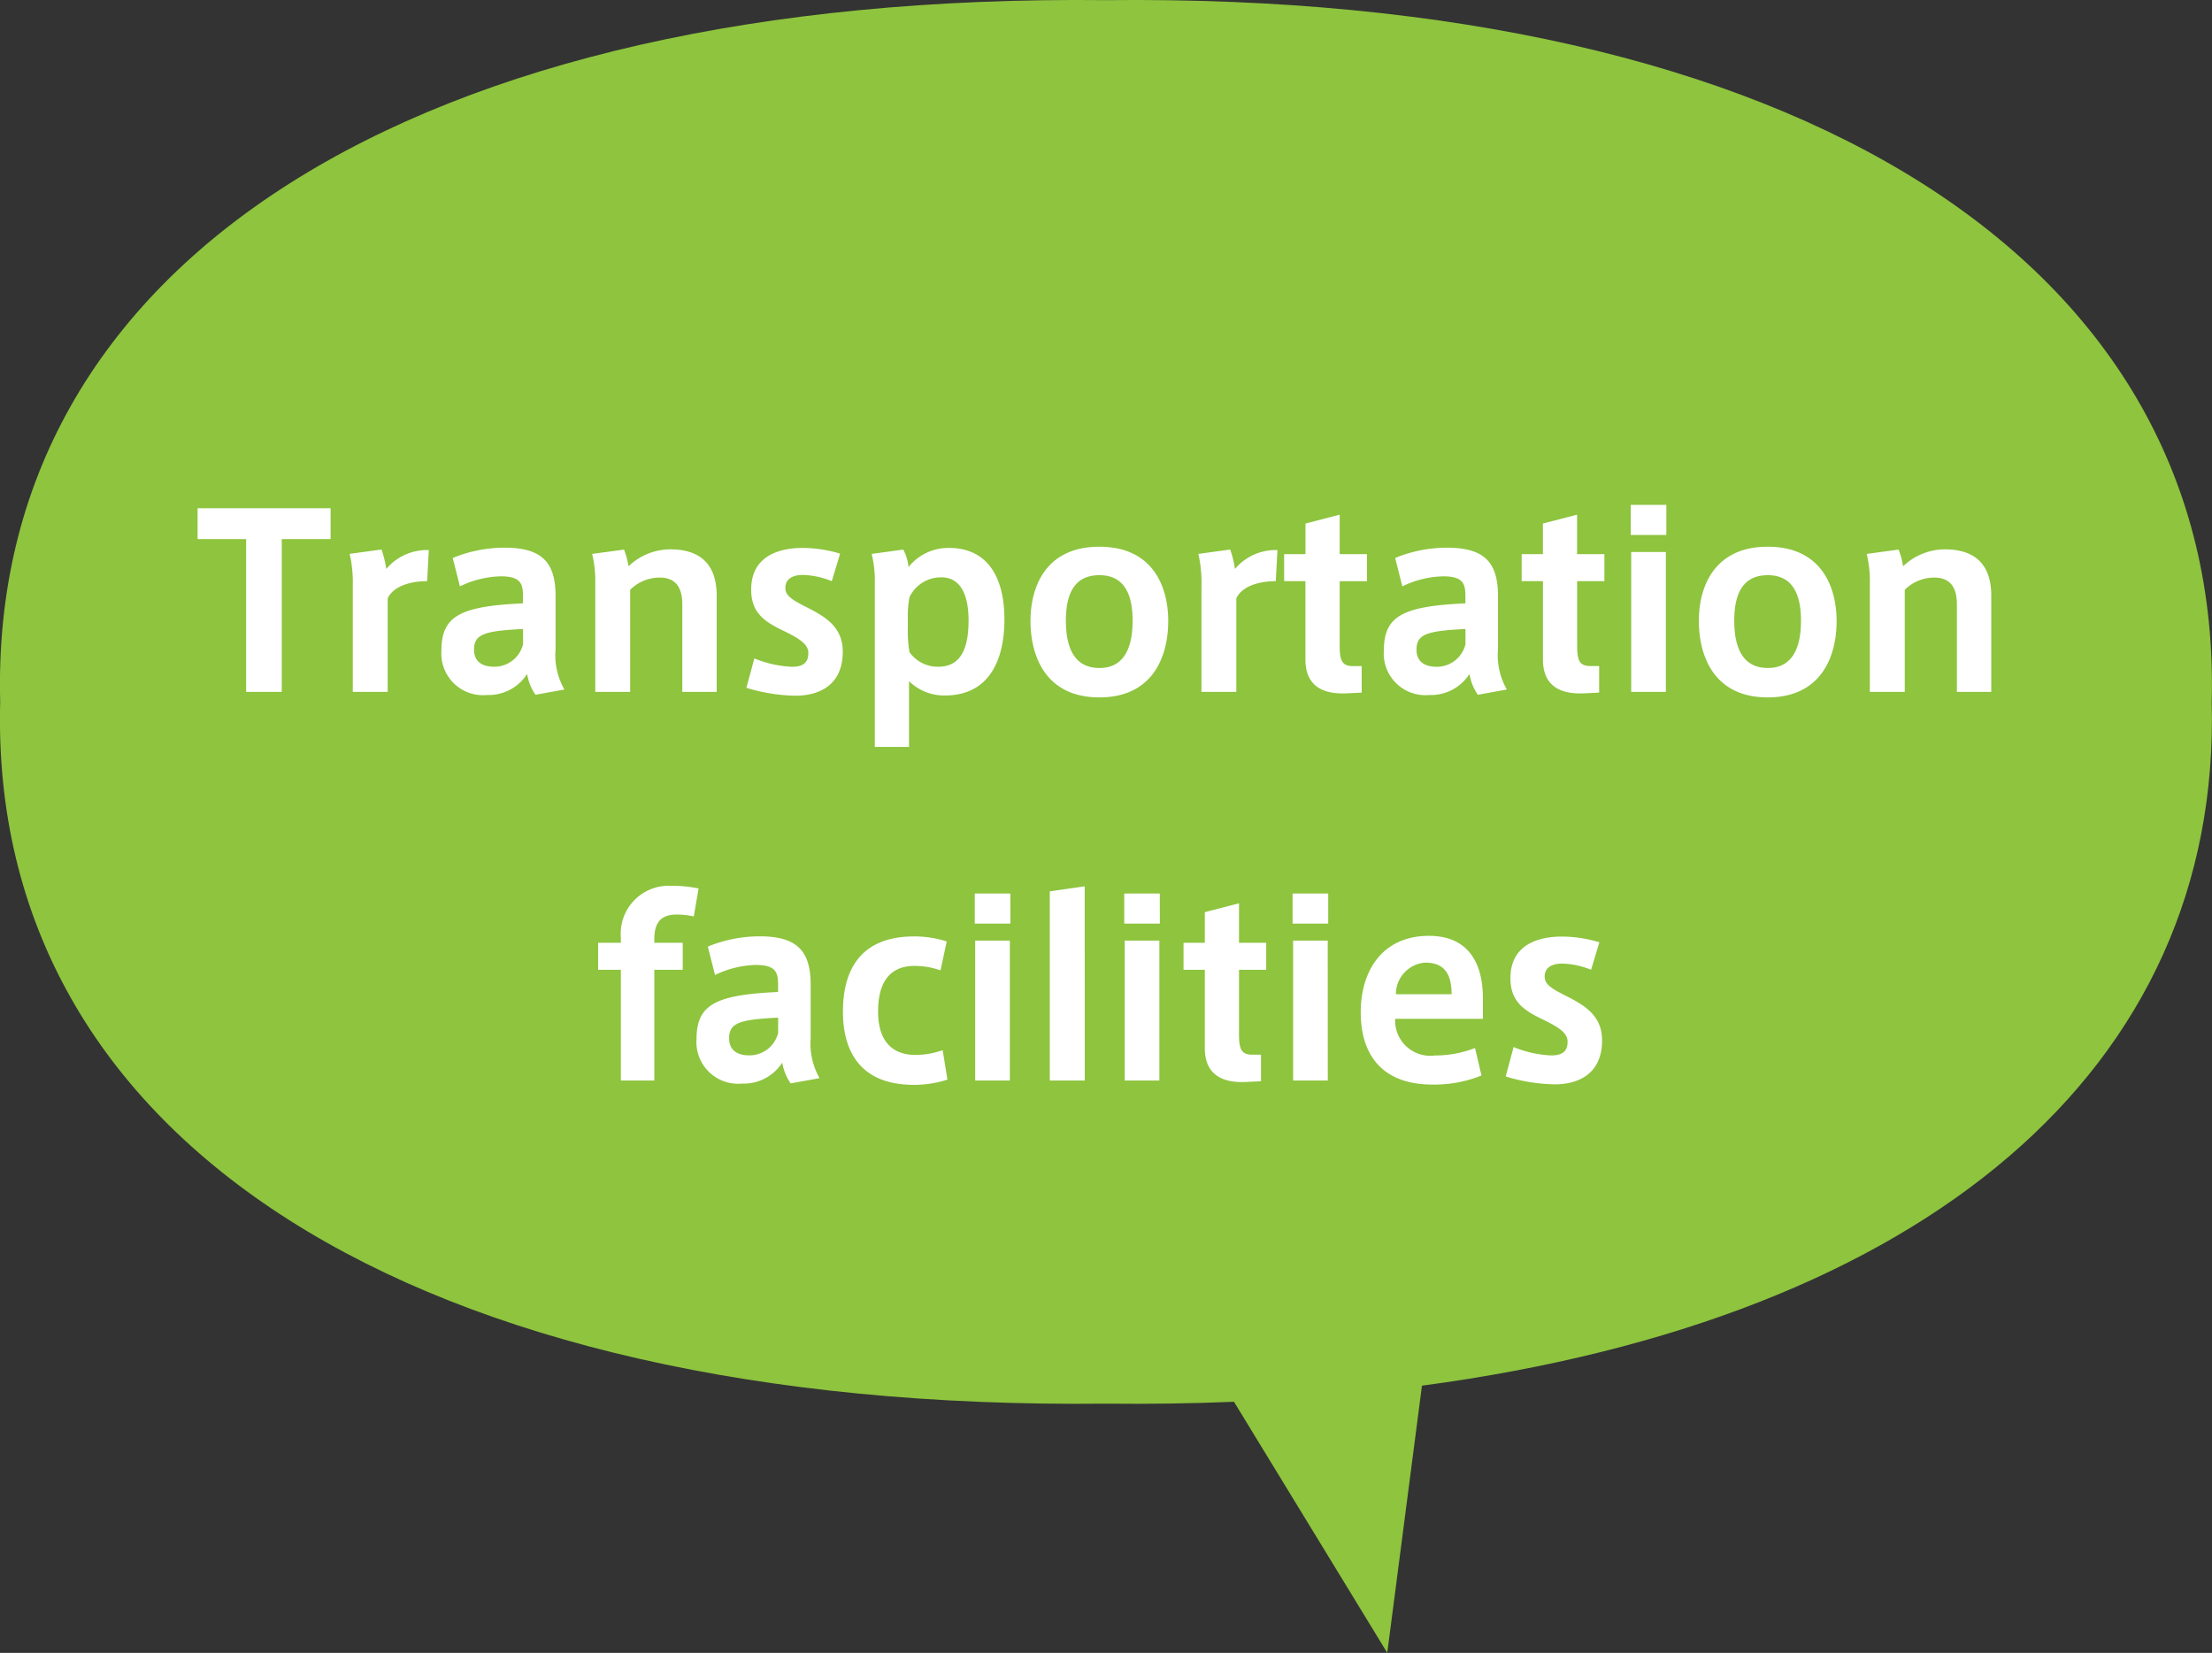
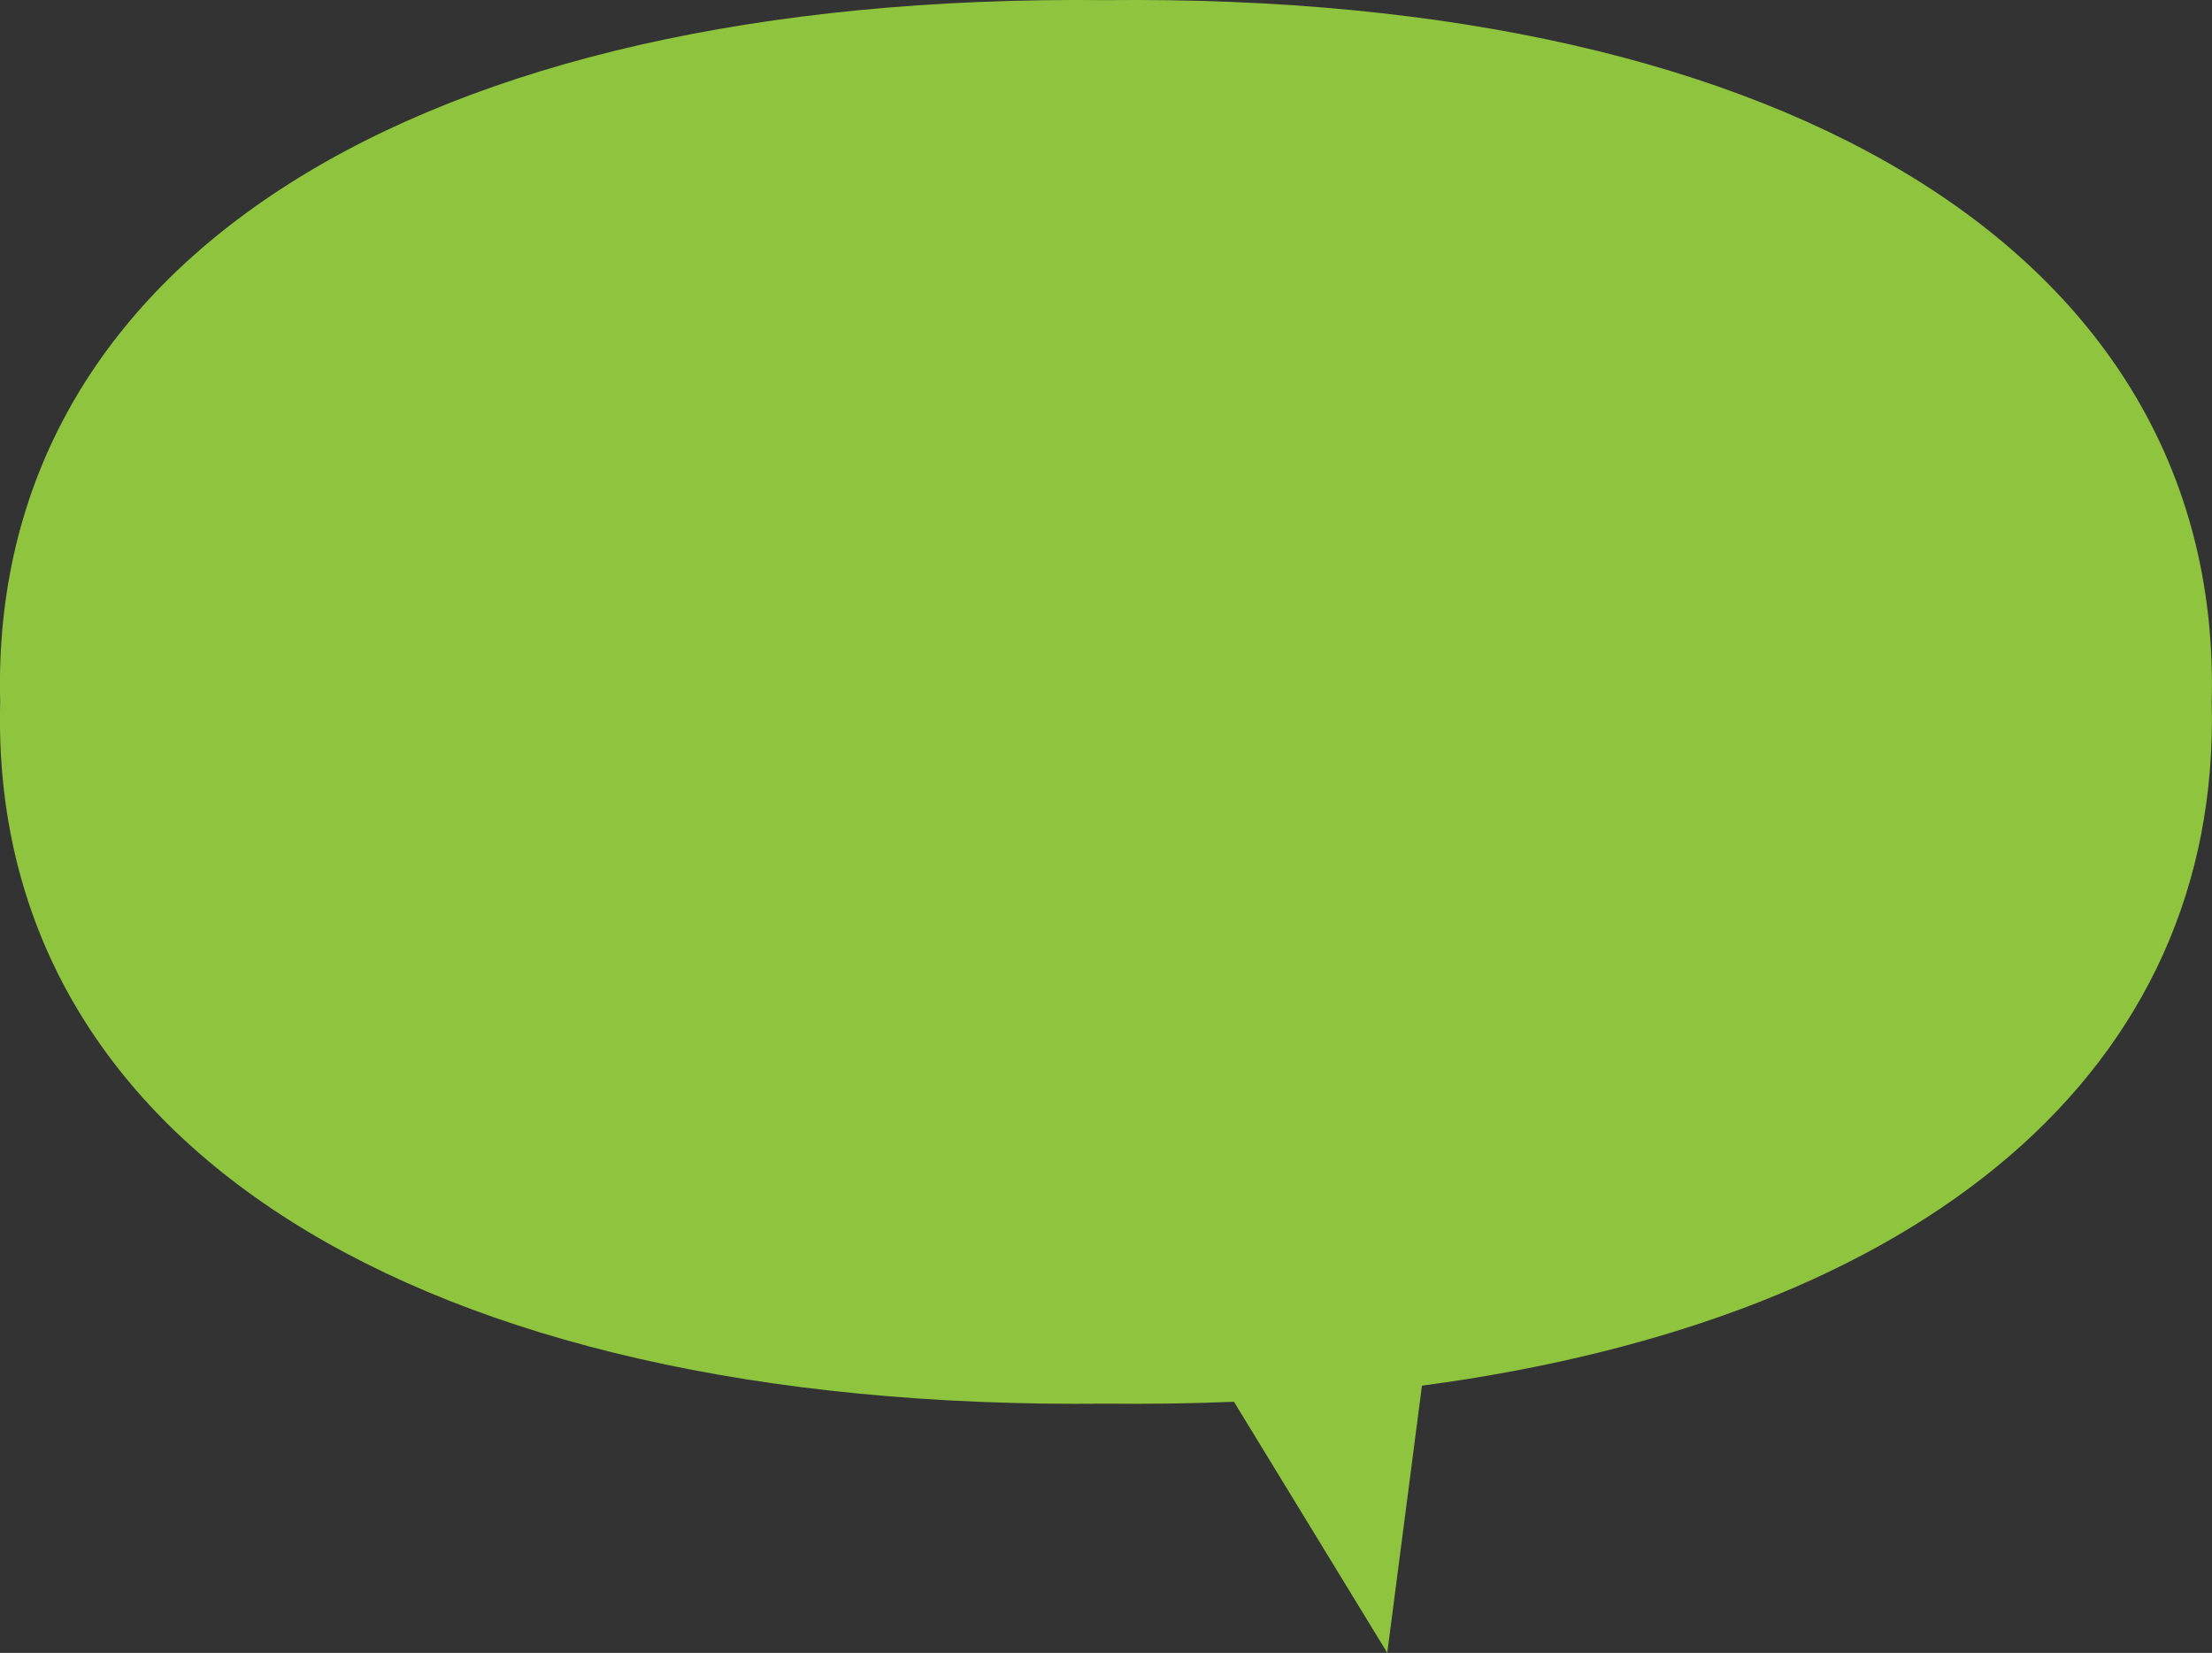
<svg xmlns="http://www.w3.org/2000/svg" width="148.001" height="110.577" viewBox="0 0 148.001 110.577">
  <rect x="0" y="0" width="148.001" height="110.577" fill="#333333" stroke="none" />
  <g id="bal-4" transform="translate(-603.18 -1453.001)">
    <path id="合体_8" data-name="合体 8" d="M280.1,120.942q-4.175.173-8.567.127c-46.273.5-74.769-17.584-73.984-46.949-.786-29.364,27.71-47.447,73.984-46.948,46.275-.5,74.771,17.583,73.985,46.948.658,24.581-19.208,41.257-52.84,45.745l-2.322,17.874Z" transform="translate(405.643 1425.838)" fill="#8ec43e" />
-     <path id="パス_1397" data-name="パス 1397" d="M-54.968,0V-10.224H-51.7v-2.064h-8.9v2.064h3.248V0Zm6.992-8.224a6.4,6.4,0,0,0-.32-1.3l-2.128.288a8.674,8.674,0,0,1,.208,2.16V0h2.336V-6.256c.4-.864,1.616-1.152,2.64-1.152l.112-2.08A3.561,3.561,0,0,0-47.976-8.224Zm11.328,5.36V-6.416c0-2.272-.928-3.232-3.424-3.232a9.147,9.147,0,0,0-3.456.688l.48,1.9a6.61,6.61,0,0,1,2.72-.672c1.36,0,1.5.5,1.5,1.344v.464c-4.176.192-5.456.832-5.456,3.152A2.785,2.785,0,0,0-41.24.208,3.058,3.058,0,0,0-38.552-1.2a3.4,3.4,0,0,0,.56,1.392l1.936-.352A4.631,4.631,0,0,1-36.648-2.864Zm-2.176-1.344v1.024a1.975,1.975,0,0,1-1.936,1.5c-.608,0-1.344-.208-1.344-1.152C-42.1-3.888-41.336-4.08-38.824-4.208ZM-34.2-9.232a7.838,7.838,0,0,1,.208,2V0h2.336V-6.832a2.8,2.8,0,0,1,1.968-.816c1.088,0,1.52.672,1.52,1.792V0h2.3V-6.448c0-1.456-.544-3.088-3.1-3.088a4.036,4.036,0,0,0-2.8,1.136,5.261,5.261,0,0,0-.3-1.12Zm16.592-.016a8.729,8.729,0,0,0-2.512-.384c-1.44,0-3.44.464-3.44,2.784,0,1.5.816,2.112,2.08,2.72,1.152.56,1.744.928,1.744,1.536,0,.736-.48.912-1.1.912a7.444,7.444,0,0,1-2.512-.56L-23.88-.272A11.927,11.927,0,0,0-20.6.256c1.456,0,3.168-.608,3.168-2.944,0-1.632-1.12-2.32-2.384-2.96-1.088-.544-1.456-.816-1.456-1.312,0-.688.624-.864,1.168-.864a5.432,5.432,0,0,1,1.936.416Zm7.264-.384a3.406,3.406,0,0,0-2.688,1.28,3.161,3.161,0,0,0-.352-1.168l-2.112.288a7.838,7.838,0,0,1,.208,2V3.68H-13V-.72a3.353,3.353,0,0,0,2.4.96c2.928,0,3.984-2.32,3.984-5.088,0-2.832-1.136-4.784-3.712-4.784ZM-13.08-4.976a6.759,6.759,0,0,1,.112-1.36A2.332,2.332,0,0,1-10.84-7.664c1.344,0,1.824,1.264,1.824,2.88,0,1.7-.416,3.1-2.016,3.1a2.314,2.314,0,0,1-1.936-.976,8.278,8.278,0,0,1-.112-1.6Zm17.424.224c0-2.256-1.008-4.96-4.608-4.96s-4.608,2.7-4.608,4.96C-4.872-2.4-3.864.368-.264.368S4.344-2.4,4.344-4.736ZM-.264-1.6c-1.392,0-2.24-.944-2.24-3.168,0-2.176.848-3.04,2.24-3.04,1.376,0,2.224.864,2.224,3.04C1.96-2.544,1.112-1.6-.248-1.6ZM8.808-8.224a6.4,6.4,0,0,0-.32-1.3L6.36-9.232a8.674,8.674,0,0,1,.208,2.16V0H8.9V-6.256c.4-.864,1.616-1.152,2.64-1.152l.112-2.08A3.561,3.561,0,0,0,8.808-8.224Zm7.92,6.5c-.736,0-.912-.336-.912-1.36v-4.32H17.64V-9.216H15.816v-2.64l-2.288.592v2.048H12.1v1.808h1.424V-2.16c0,1.712,1.1,2.336,2.752,2.256L17.288.048V-1.728Zm9.68-1.136V-6.416c0-2.272-.928-3.232-3.424-3.232a9.147,9.147,0,0,0-3.456.688l.48,1.9a6.61,6.61,0,0,1,2.72-.672c1.36,0,1.5.5,1.5,1.344v.464c-4.176.192-5.456.832-5.456,3.152A2.785,2.785,0,0,0,21.816.208,3.058,3.058,0,0,0,24.5-1.2a3.4,3.4,0,0,0,.56,1.392L27-.16A4.631,4.631,0,0,1,26.408-2.864ZM24.232-4.208v1.024A1.975,1.975,0,0,1,22.3-1.68c-.608,0-1.344-.208-1.344-1.152C20.952-3.888,21.72-4.08,24.232-4.208Zm8.384,2.48c-.736,0-.912-.336-.912-1.36v-4.32h1.824V-9.216H31.7v-2.64l-2.288.592v2.048H27.992v1.808h1.424V-2.16c0,1.712,1.1,2.336,2.752,2.256L33.176.048V-1.728Zm5.056-10.784H35.288V-10.5h2.384ZM37.64-9.36H35.32V0h2.32ZM49.064-4.752c0-2.256-1.008-4.96-4.608-4.96s-4.608,2.7-4.608,4.96c0,2.352,1.008,5.12,4.608,5.12s4.608-2.768,4.608-5.1ZM44.456-1.6c-1.392,0-2.24-.944-2.24-3.168,0-2.176.848-3.04,2.24-3.04,1.376,0,2.224.864,2.224,3.04,0,2.224-.848,3.168-2.208,3.168ZM51.08-9.232a7.838,7.838,0,0,1,.208,2V0h2.336V-6.832a2.8,2.8,0,0,1,1.968-.816c1.088,0,1.52.672,1.52,1.792V0h2.3V-6.448c0-1.456-.544-3.088-3.1-3.088a4.036,4.036,0,0,0-2.8,1.136,5.261,5.261,0,0,0-.3-1.12ZM-32.28,18.592V26h2.24V18.592h1.9V16.784h-1.9v-.256c0-1.024.384-1.632,1.488-1.632a5.182,5.182,0,0,1,1.152.128l.32-1.872a8.171,8.171,0,0,0-1.792-.176,3.21,3.21,0,0,0-3.408,3.472v.336H-33.8v1.808Zm12.7,4.544V19.584c0-2.272-.928-3.232-3.424-3.232a9.147,9.147,0,0,0-3.456.688l.48,1.9a6.61,6.61,0,0,1,2.72-.672c1.36,0,1.5.5,1.5,1.344v.464c-4.176.192-5.456.832-5.456,3.152a2.785,2.785,0,0,0,3.04,2.976A3.058,3.058,0,0,0-21.48,24.8a3.4,3.4,0,0,0,.56,1.392l1.936-.352A4.631,4.631,0,0,1-19.576,23.136Zm-2.176-1.344v1.024a1.975,1.975,0,0,1-1.936,1.5c-.608,0-1.344-.208-1.344-1.152C-25.032,22.112-24.264,21.92-21.752,21.792Zm4.336-.384c0,2.48,1.04,4.88,4.736,4.88a7.11,7.11,0,0,0,2.256-.352l-.32-1.968a5.524,5.524,0,0,1-1.808.32c-1.68,0-2.512-1.056-2.512-2.9,0-1.888.72-3.056,2.448-3.056a5.113,5.113,0,0,1,1.728.3l.416-1.936a6.981,6.981,0,0,0-2.192-.336c-3.76,0-4.752,2.48-4.752,5.024Zm11.2-7.92H-8.6V15.5h2.384Zm-.032,3.152h-2.32V26h2.32Zm5.008-3.632-2.336.336V26H-1.24Zm5.024.48H1.4V15.5H3.784ZM3.752,16.64H1.432V26h2.32Zm6.24,7.632c-.736,0-.912-.336-.912-1.36v-4.32H10.9V16.784H9.08v-2.64l-2.288.592v2.048H5.368v1.808H6.792V23.84c0,1.712,1.1,2.336,2.752,2.256l1.008-.048V24.272Zm5.056-10.784H12.664V15.5h2.384Zm-.032,3.152H12.7V26h2.32Zm7.2,7.68a2.351,2.351,0,0,1-2.688-2.448H25.4v-1.36c0-2.272-.9-4.192-3.616-4.192-3.056,0-4.56,2.272-4.56,5.12,0,2.528,1.152,4.832,4.832,4.832a8.51,8.51,0,0,0,3.248-.608l-.432-1.84a7.382,7.382,0,0,1-2.64.5Zm-.672-6.208c1.36,0,1.76.88,1.76,2.112H19.576a2.12,2.12,0,0,1,1.952-2.112Zm11.648-1.36a8.729,8.729,0,0,0-2.512-.384c-1.44,0-3.44.464-3.44,2.784,0,1.5.816,2.112,2.08,2.72,1.152.56,1.744.928,1.744,1.536,0,.736-.48.912-1.1.912a7.444,7.444,0,0,1-2.512-.56l-.528,1.968a11.927,11.927,0,0,0,3.28.528c1.456,0,3.168-.608,3.168-2.944,0-1.632-1.12-2.32-2.384-2.96-1.088-.544-1.456-.816-1.456-1.312,0-.688.624-.864,1.168-.864a5.432,5.432,0,0,1,1.936.416Z" transform="translate(677 1499.289)" fill="#fff" />
  </g>
</svg>